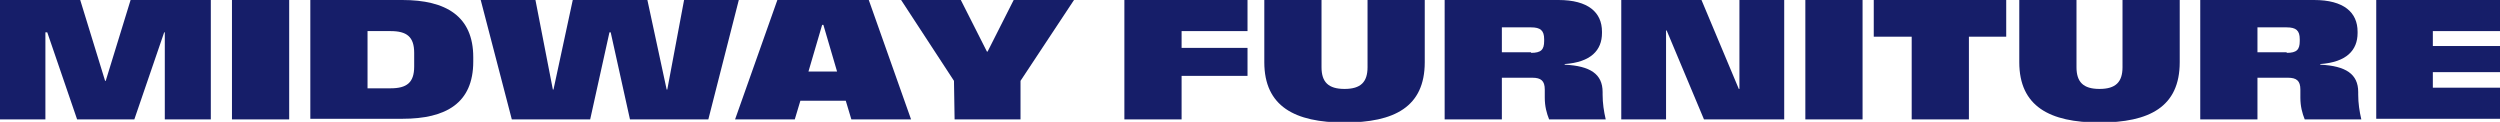
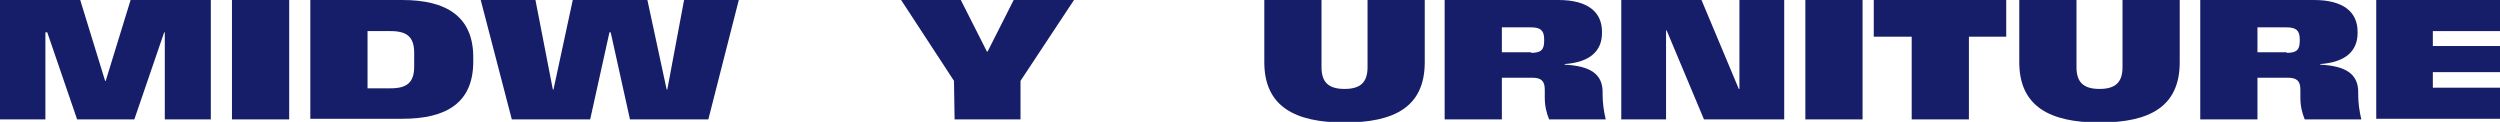
<svg xmlns="http://www.w3.org/2000/svg" version="1.1" id="Layer_1" x="0px" y="0px" width="402px" height="19.6px" viewBox="0 0 402 19.6" style="enable-background:new 0 0 402 19.6;" xml:space="preserve">
  <style type="text/css">
	.st0{fill:#161E69;}
</style>
  <g>
    <path class="st0" d="M0,0h12.9l4,13H17l4-13h12.9v19.2h-7.4v-14h-0.1l-4.8,14h-9.2l-4.8-14H7.3v14H0V0z" />
    <path class="st0" d="M37.3,0h9.2v19.2h-9.2V0z" />
    <path class="st0" d="M49.9,0h14.8c7,0,11.4,2.6,11.4,9.2v0.7c0,6.7-4.4,9.2-11.4,9.2H49.9V0z M62.8,14.2c2.6,0,3.8-0.9,3.8-3.5V8.5   c0-2.6-1.2-3.5-3.8-3.5h-3.7v9.2H62.8z" />
    <path class="st0" d="M77.3,0h8.8l2.8,14.4H89L92.1,0h12l3.1,14.4h0.1L110,0h8.8l-4.9,19.2h-12.6l-3.1-14H98l-3.1,14H82.3L77.3,0z" />
-     <path class="st0" d="M125,0h14.7l6.8,19.2h-9.6l-0.9-3h-7.3l-0.9,3h-9.6L125,0z M134.6,11.5L132.4,4h-0.2l-2.2,7.5H134.6z" />
    <path class="st0" d="M153.4,13l-8.5-13h9.6l4.2,8.3h0.1L163,0h9.7l-8.6,13v6.2h-10.6L153.4,13L153.4,13z" />
-     <path class="st0" d="M180.8,0h19.8v5H190v2.7h10.6v4.5H190v7h-9.2V0z" />
    <path class="st0" d="M203.3,10V0h9.2v10.8c0,2.4,1.1,3.5,3.7,3.5s3.7-1.1,3.7-3.5V0h9.2v10c0,7.2-4.9,9.7-12.9,9.7   S203.3,17.1,203.3,10z" />
    <path class="st0" d="M232.3,0h18.3c4.8,0,7,2,7,5.1v0.2c0,2.8-1.8,4.7-6,5v0.1c4.1,0.2,6.1,1.5,6.1,4.4v0.4c0,1.4,0.2,2.7,0.5,4   h-9.1c-0.4-1-0.7-2.1-0.7-3.5v-1.3c0-1.4-0.6-1.9-2-1.9h-4.9v6.7h-9.2L232.3,0L232.3,0z M246.2,8.5c1.6,0,2.1-0.5,2.1-1.9V6.3   c0-1.4-0.6-1.9-2.1-1.9h-4.7v4h4.7V8.5z" />
    <path class="st0" d="M260.7,0h12.9l6,14.3h0.1V0h7.2v19.2H274l-6-14.3h-0.1v14.3h-7.2L260.7,0L260.7,0z" />
    <path class="st0" d="M290.3,0h9.2v19.2h-9.2V0z" />
    <path class="st0" d="M307.4,5.9h-6.1V0h21.3v5.9h-6v13.3h-9.2L307.4,5.9L307.4,5.9z" />
    <path class="st0" d="M324.7,10V0h9.2v10.8c0,2.4,1.1,3.5,3.7,3.5s3.7-1.1,3.7-3.5V0h9.2v10c0,7.2-4.9,9.7-12.9,9.7   S324.7,17.1,324.7,10z" />
    <path class="st0" d="M353.8,0h18.3c4.8,0,7,2,7,5.1v0.2c0,2.8-1.8,4.7-6,5v0.1c4.1,0.2,6.1,1.5,6.1,4.4v0.4c0,1.4,0.2,2.7,0.5,4   h-9.1c-0.4-1-0.7-2.1-0.7-3.5v-1.3c0-1.4-0.6-1.9-2-1.9H363v6.7h-9.2V0z M367.7,8.5c1.6,0,2.1-0.5,2.1-1.9V6.3   c0-1.4-0.6-1.9-2.1-1.9H363v4h4.7V8.5z" />
    <path class="st0" d="M382.1,0H402v5h-10.8v2.4H402v4.2h-10.8v2.5H402v5h-19.9V0z" />
  </g>
</svg>